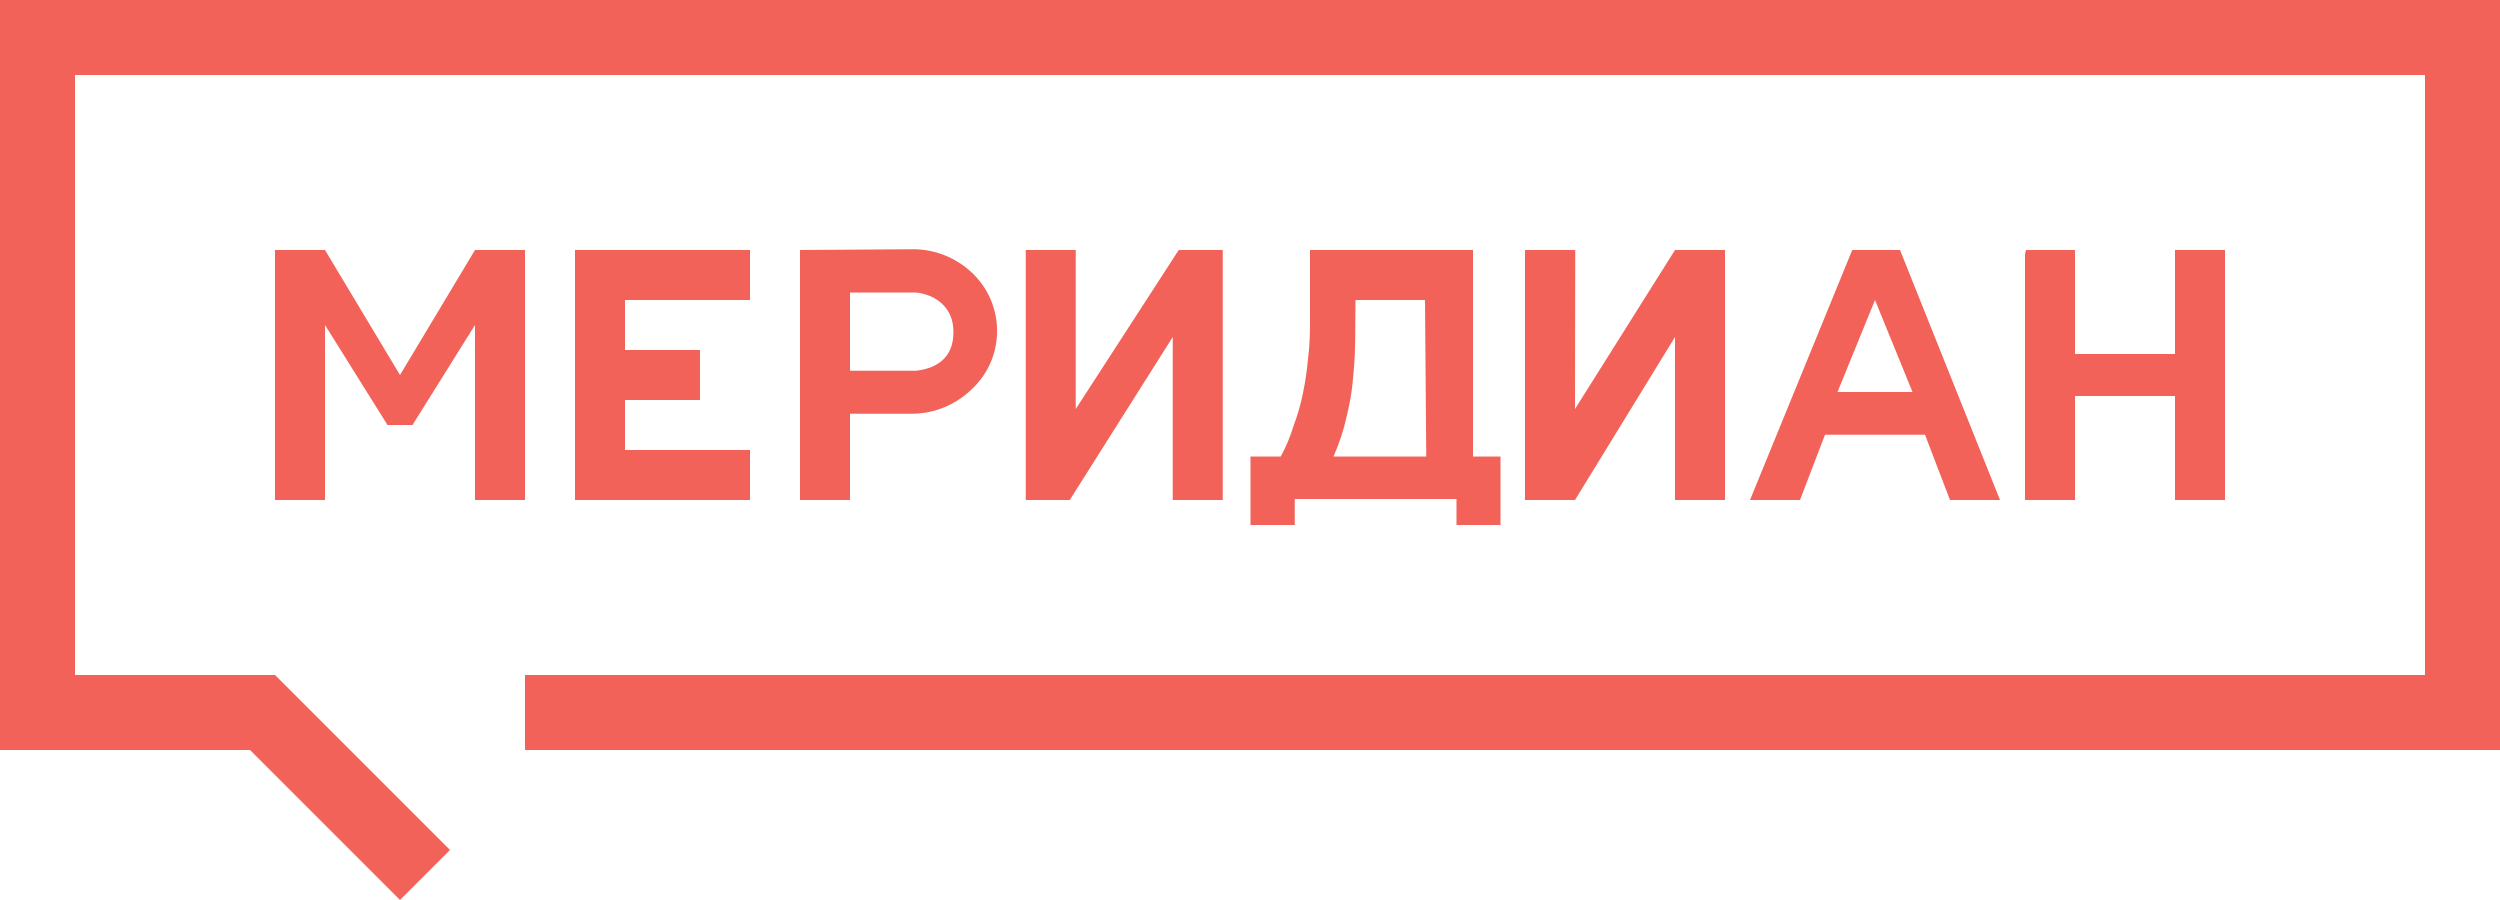
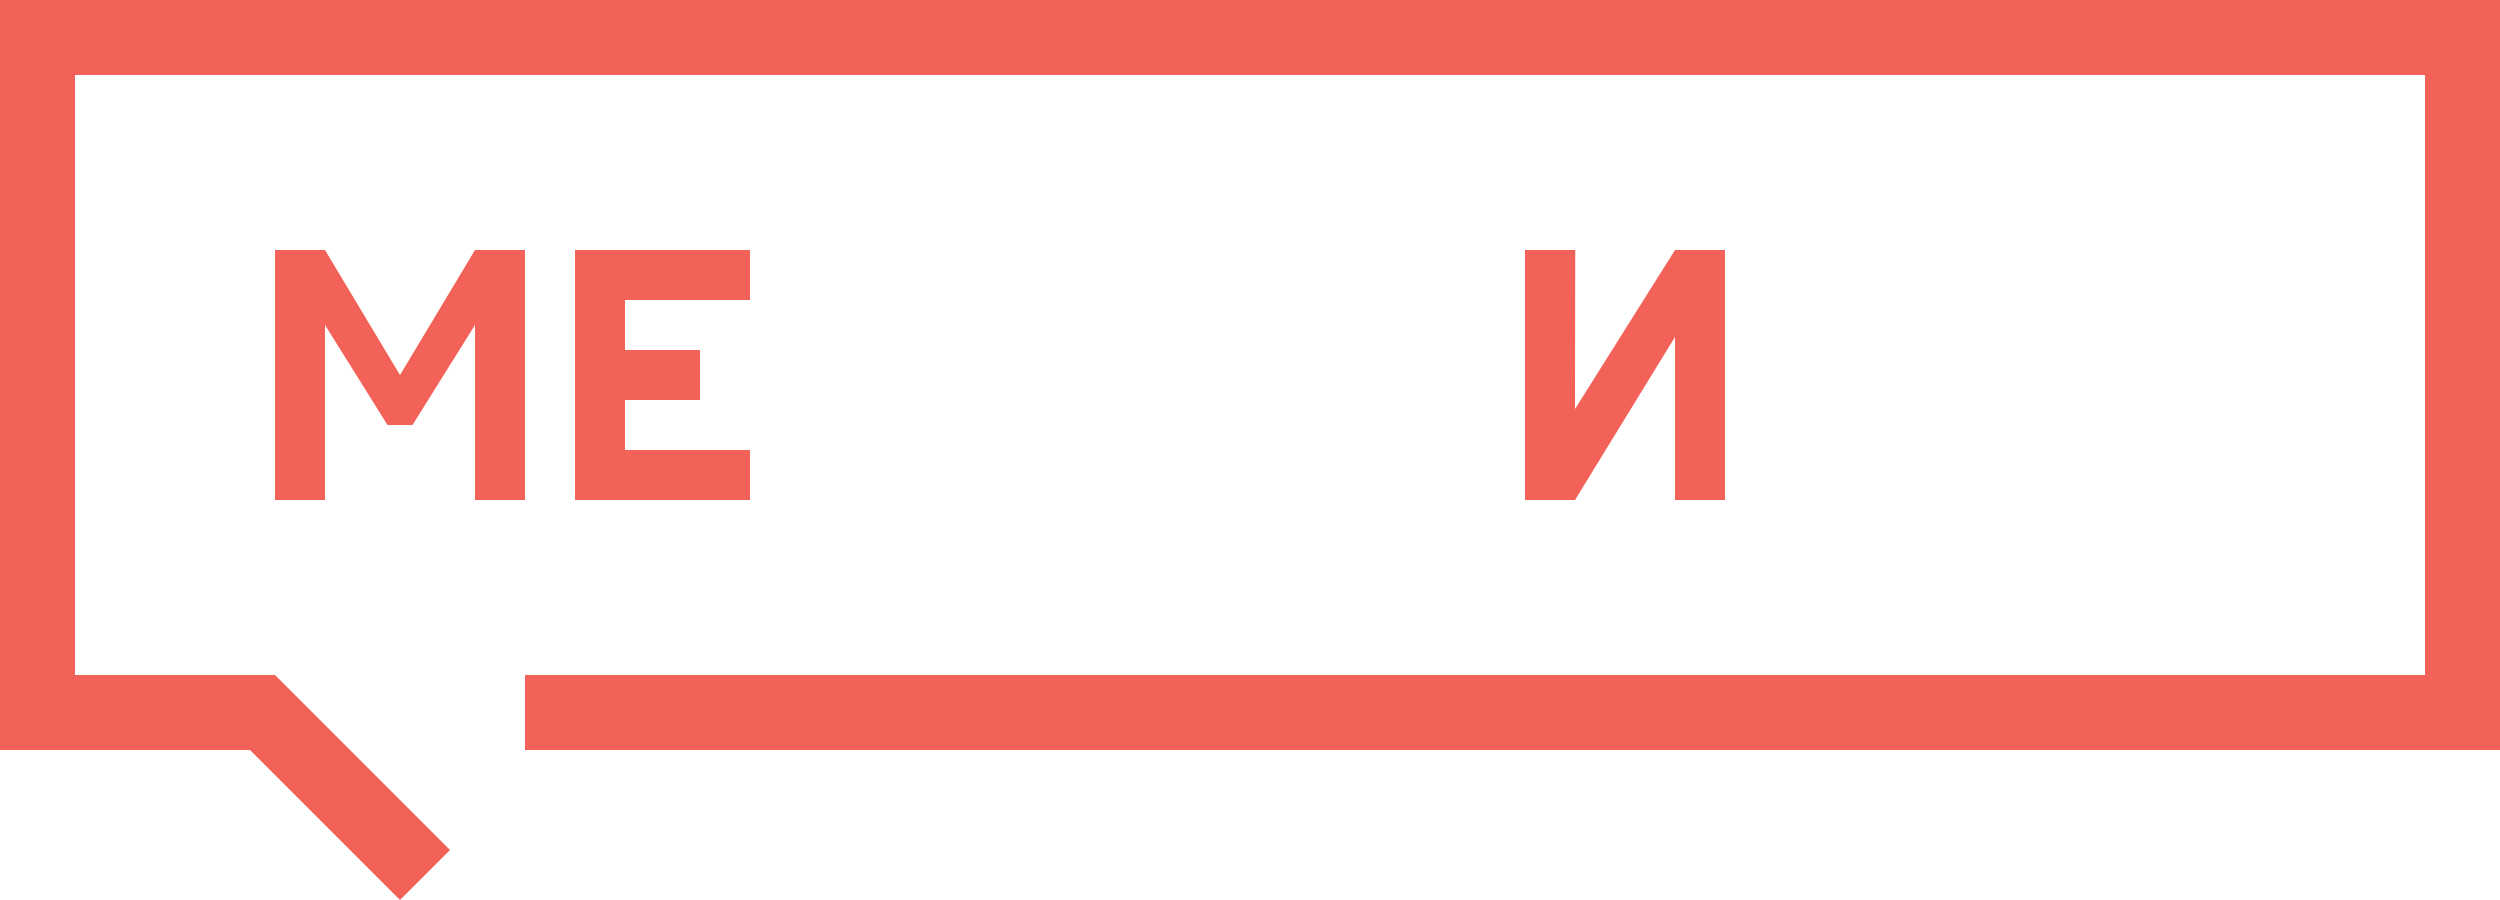
<svg xmlns="http://www.w3.org/2000/svg" width="100" height="36" viewBox="0 0 100 36">
  <g>
    <polygon style="fill-rule:evenodd;clip-rule:evenodd;fill:#f26259;" points="23,10 30,10 30,12 25,12 25,14 28,14 28,16 25,16     25,18 30,18 30,20 23,20   " />
-     <polygon style="fill-rule:evenodd;clip-rule:evenodd;fill:#f26259;" points="81.04,10 83,10 83,14.16 87,14.16 87,10 89,10 89,20     87,20 87,15.84 83,15.84 83,20 81,20 81,10.16   " />
-     <path style="fill-rule:evenodd;clip-rule:evenodd;fill:#f26259;" d="M38.89,10.92c-0.64-0.61-1.5-0.96-2.39-0.95L32,10l0,0v10h2    v-3.45h2.5c0.9-0.01,1.75-0.37,2.39-1c0.04-0.03,0.07-0.07,0.11-0.11C40.22,14.17,40.17,12.14,38.89,10.92z M36.64,14.83H34V11.7    l2.64,0c0.82,0.09,1.43,0.61,1.49,1.41C38.21,14.18,37.61,14.72,36.64,14.83z" />
-     <polygon style="fill-rule:evenodd;clip-rule:evenodd;fill:#f26259;" points="48.91,20 48.91,10 47.15,10 43.03,16.36 43.03,10     41.03,10 41.03,20 42.79,20 46.91,13.48 46.91,20   " />
    <polygon style="fill-rule:evenodd;clip-rule:evenodd;fill:#f26259;" points="69,20 69,10 67,10 63,16.36 63.01,10 61,10 61,20     63,20 67,13.48 67,20   " />
    <polygon style="fill-rule:evenodd;clip-rule:evenodd;fill:#f26259;" points="21,20 21,10 19,10 16,15 13,10 11,10 11,20 13,20     13,13 15.5,17 16.5,17 19,13 19,20   " />
-     <path style="fill-rule:evenodd;clip-rule:evenodd;fill:#f26259;" d="M58.92,18.26V10H52.4v2.65c0,0.55,0,1.08-0.07,1.6    c-0.04,0.49-0.11,0.98-0.21,1.47c-0.09,0.44-0.21,0.87-0.37,1.29c-0.13,0.43-0.3,0.85-0.52,1.25h-1.21V21h1.77v-1.04h6.47V21h1.76    v-2.74H58.92z M57.05,18.26H57h-3.66c0.23-0.52,0.41-1.06,0.53-1.62c0.13-0.52,0.22-1.06,0.26-1.6c0.06-0.59,0.08-1.19,0.08-1.79    L54.22,12H57L57.05,18.26z" />
-     <path style="fill-rule:evenodd;clip-rule:evenodd;fill:#f26259;" d="M76,10l-1.91,0L70,20h2l1-2.61h4L78,20h2L76,10z M73.5,15.68    L75,12l1.5,3.68H73.5z" />
    <path style="fill:#f26259;" d="M0,0v30h10l6,6l2-2l-7-7H3V3h94v24H21v3h79V0H0z" />
  </g>
</svg>